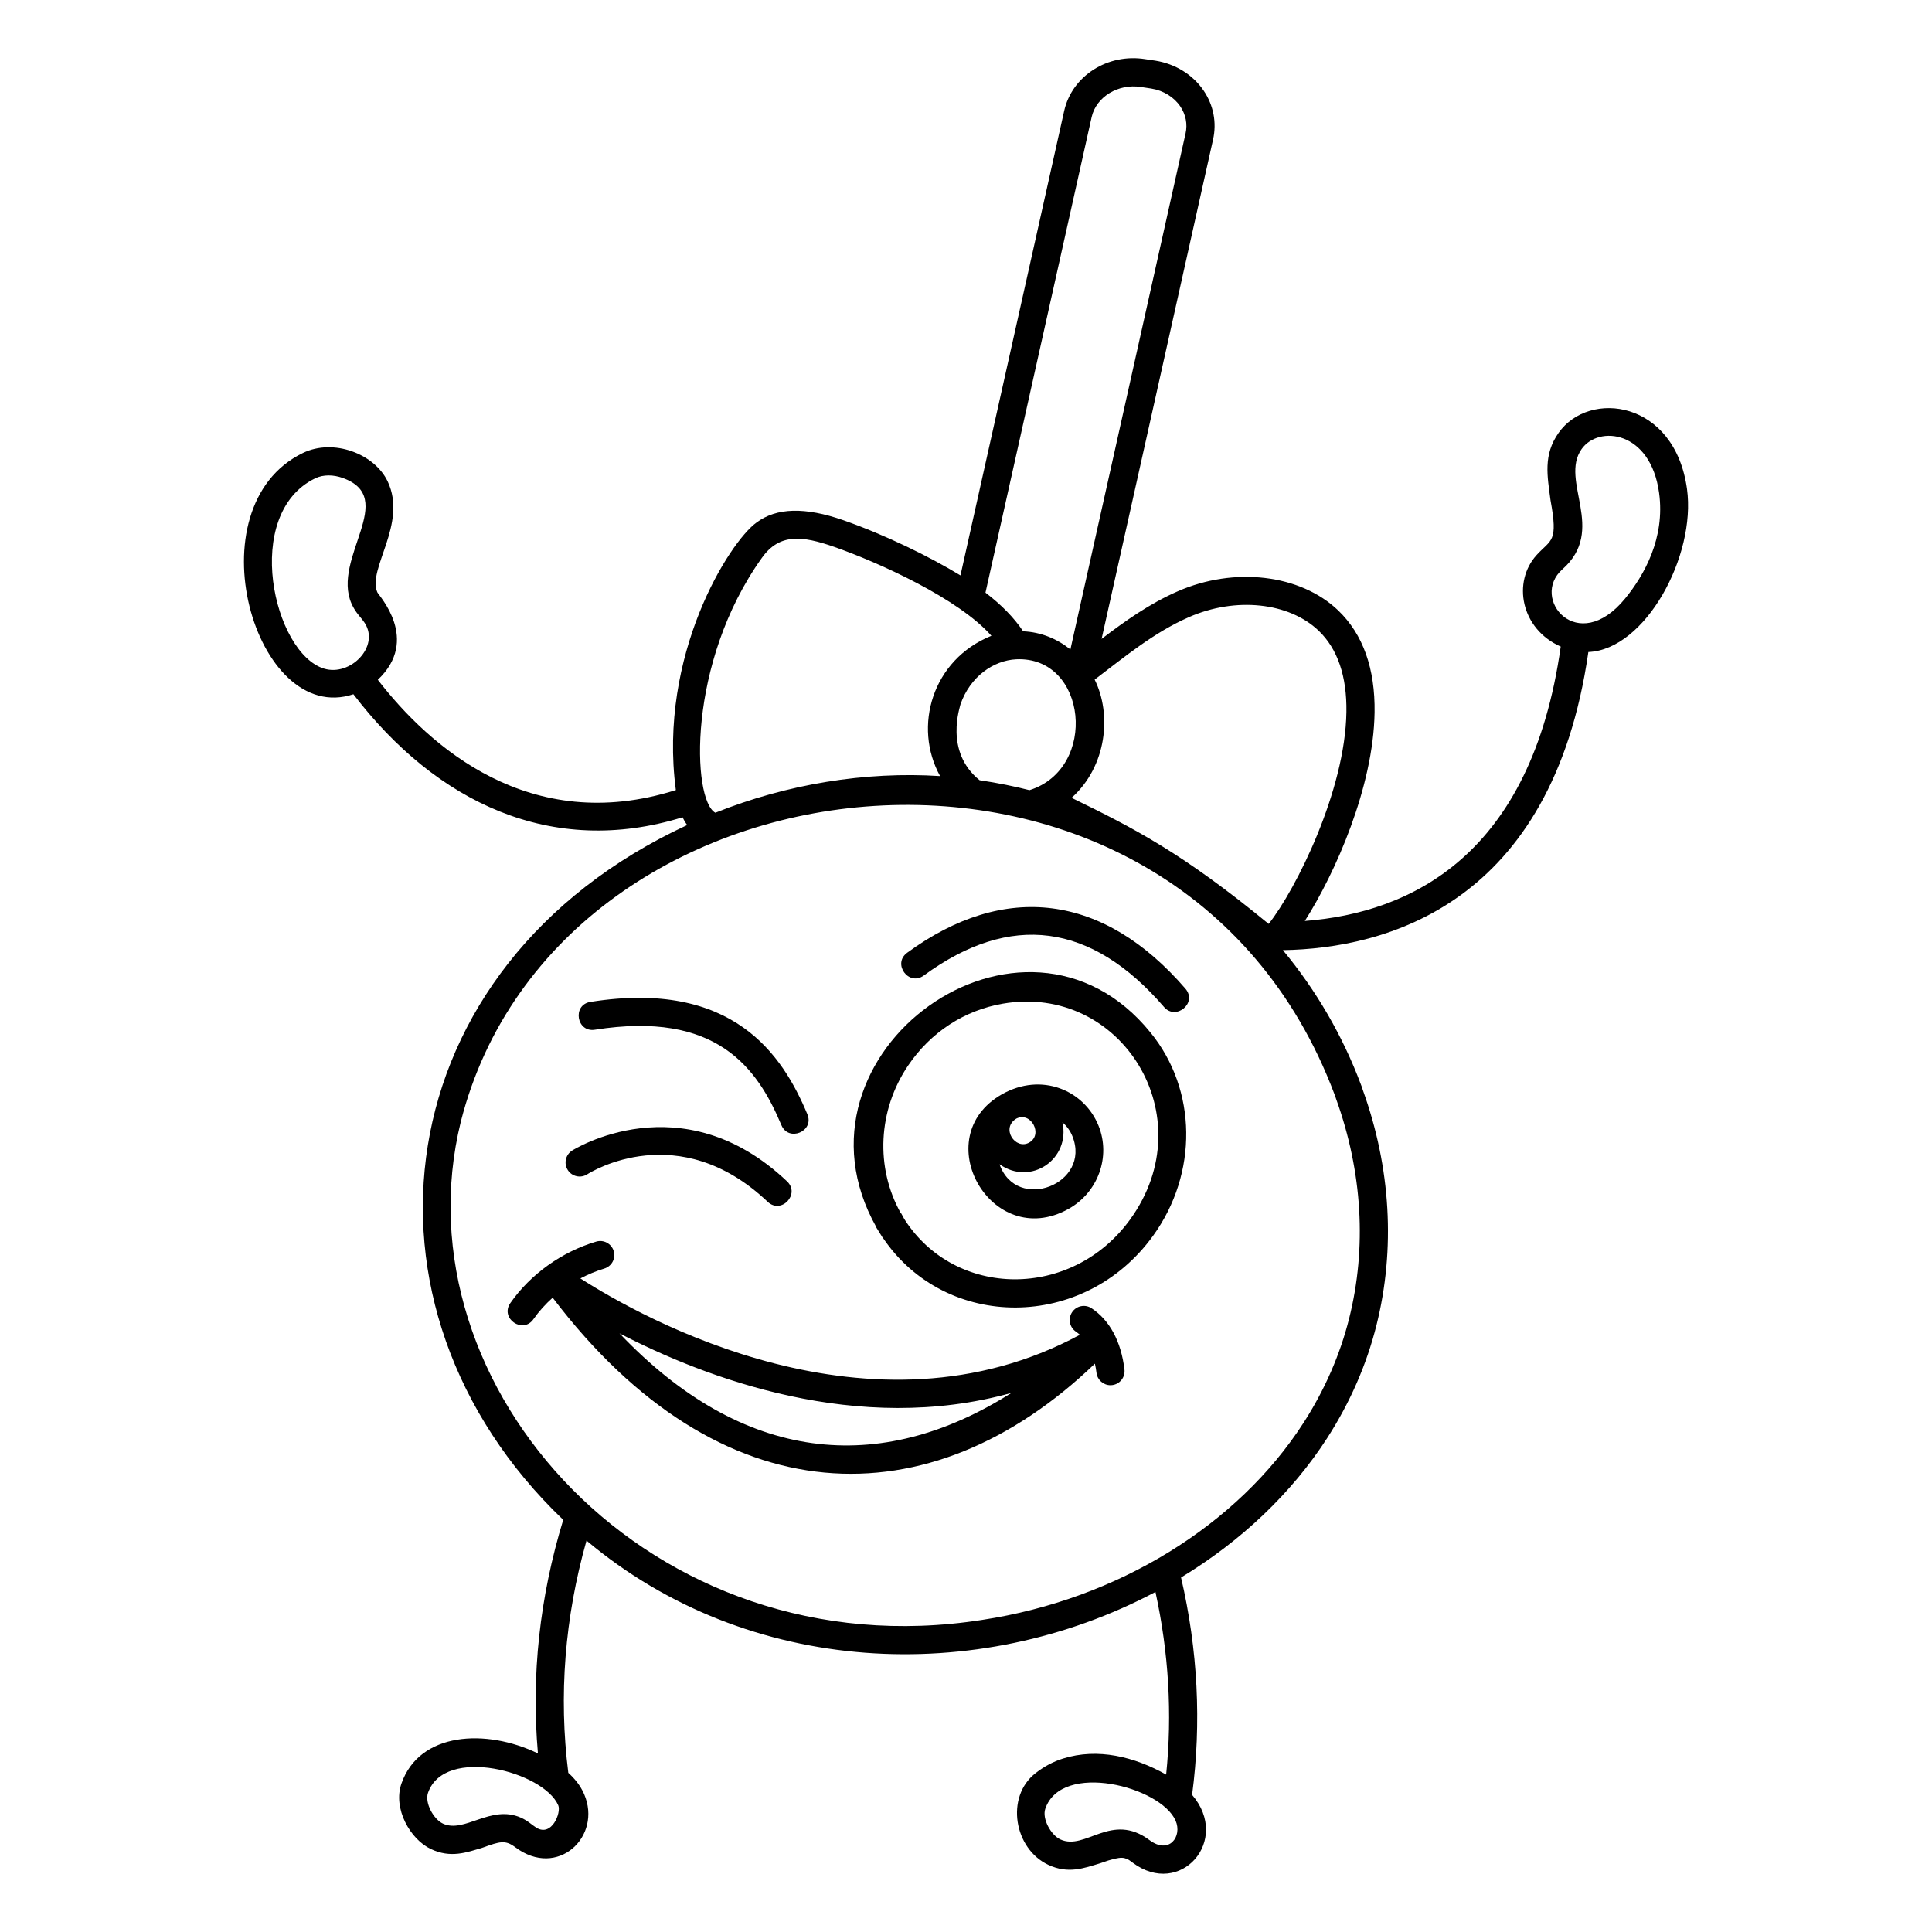
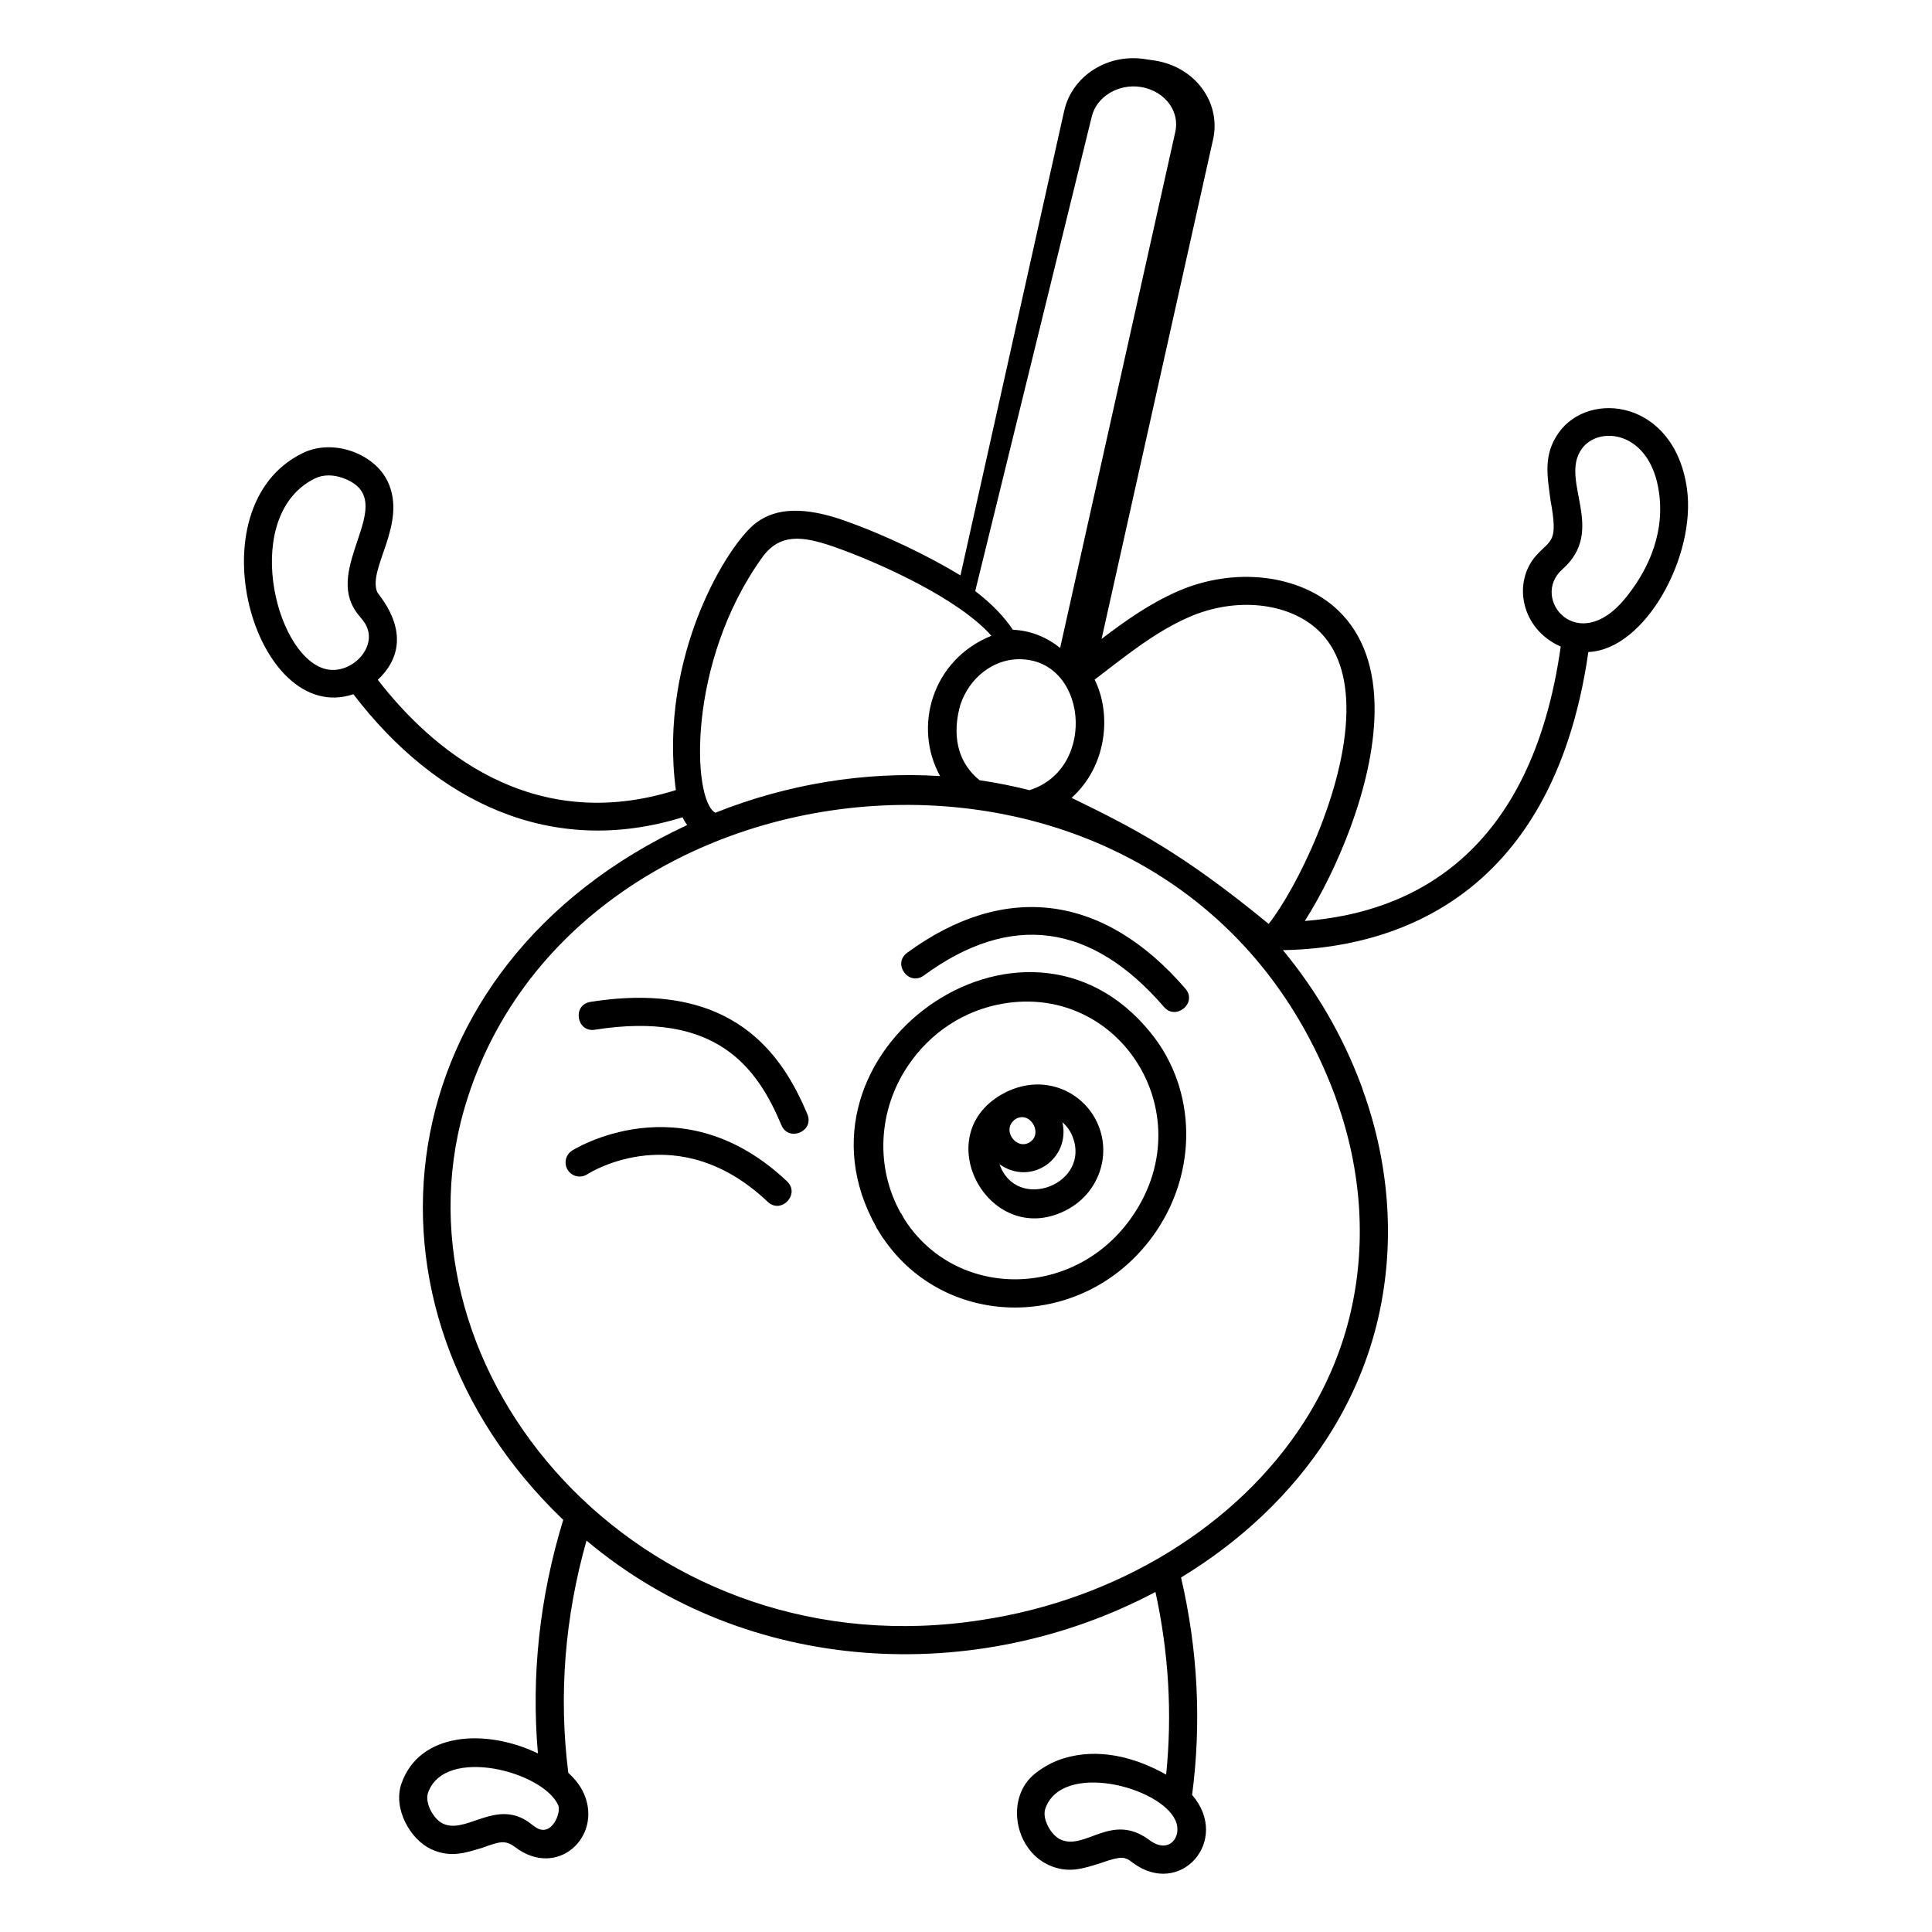
<svg xmlns="http://www.w3.org/2000/svg" fill="#000000" width="800px" height="800px" version="1.1" viewBox="144 144 512 512">
  <g>
-     <path d="m564.93 316.79c15.109-0.621 28.578-25.473 26.141-43.207-3.246-23.535-25.93-26.371-34.027-14.871-4.133 5.867-2.977 11.441-2.144 17.832 2.066 11.246 0.195 10.312-3.652 14.512-6.519 7.125-4.25 19.625 6.359 24.289-7.781 55.23-39.586 70.559-67.816 72.723 8.117-12.758 18.188-35.492 18.488-55.25 0.176-11.648-3.07-20.746-9.645-27.051-10.008-9.582-27.512-11.656-42.551-5.055-7.473 3.262-13.949 7.891-20.148 12.602l29.539-132.34c1.008-4.492 0.121-9.098-2.5-12.969-2.84-4.188-7.473-7.074-12.758-7.926l-2.727-0.406c-9.957-1.586-19.379 4.434-21.469 13.695l-27.488 123.12c-8.168-4.973-19.926-10.738-31.008-14.617-10.203-3.559-17.754-3.348-23.027 0.598-7.195 5.141-26.137 35.098-21.387 70.91-38.719 12.234-65.348-11.574-78.984-29.23 11.285-10.652 0.266-22.293-0.133-23.195-2.715-6.188 8.074-18.117 2.75-29.355-3.481-7.344-14.348-11.477-22.465-7.555-29.539 14.305-12.711 72.629 13.375 63.934 21.938 28.688 52.516 43.336 87.227 32.613 0.336 0.699 0.73 1.387 1.234 2.055-80.473 37.359-91.875 127.68-32.855 184.13-6.254 20.488-8.512 41.262-6.703 61.902-13.754-6.644-31.402-5.699-36.168 7.988-2.305 6.617 2.305 14.762 7.805 17.355 5.258 2.477 9.418 0.918 13.766-0.387 4.523-1.641 5.965-2.066 8.559-0.117 11.277 8.496 23.141-2.84 18.277-14.062-0.988-2.281-2.516-4.121-4.188-5.629-2.586-20.473-0.949-41.145 4.82-61.555 42.93 36.074 103.6 38.625 150.78 13.617 3.516 16.102 4.477 32.332 2.836 48.402-8.422-4.734-18.102-7.141-27.32-4.258-2.629 0.82-5.035 2.106-7.359 3.93-7.953 6.246-5.66 20.004 3.473 24.254 5.266 2.453 9.426 0.879 13.77-0.445 6.328-2.328 6.484-1.125 7.043-1.145 0.43 0.188 0.934 0.562 1.516 1 12.605 9.441 26.129-5.887 15.754-17.961 2.516-19.105 1.527-38.461-2.93-57.613 15.863-9.621 29.285-22.262 38.805-37.066 6.004-9.344 10.371-19.359 12.98-29.77 5.062-20.188 3.801-41.793-3.598-62.316-0.188-0.602-0.375-1.156-0.559-1.594-4.844-12.895-11.836-24.887-20.625-35.496 0.004-0.004 0.008-0.008 0.012-0.012 27.004-0.457 71.27-11.844 80.926-79.008zm-6.887-21.914c11.863-10.453-0.832-23.449 5.098-31.867 4.492-6.379 18.262-4.938 20.531 11.59 1.652 12.023-3.969 21.859-8.98 27.992-12.633 15.461-25.297-0.078-16.648-7.715zm-328.15 26.32c-13.418-4.086-21.832-41.008-2.367-50.43 2.219-1.074 4.902-0.945 7.223-0.129 14.98 5.281-2.914 21.203 2.406 33.324 1.098 2.504 2.516 3.598 3.512 5.148 4.012 6.25-3.828 14.195-10.773 12.086zm218.74 310.46c-10.141-7.578-16.969 2.902-23.648-0.195-2.438-1.137-4.891-5.441-3.969-8.129 4.332-12.609 30.539-5.914 34.527 3.16 1.832 4.172-1.688 9.066-6.91 5.164zm-45.035-280.89c-9.508-7.676-5.059-19.684-5.078-20.059 2.566-7.43 8.777-11.688 14.785-11.988 18.816-0.883 21.816 28.945 3.512 34.684-3.652-0.941-8.508-1.953-13.219-2.637zm55.477-43.219c12.355-5.43 26.504-3.945 34.395 3.606 5.016 4.809 7.488 12.059 7.344 21.547-0.312 20.875-13.348 46.965-20.598 56.145-22.977-18.875-35.711-25.359-52.234-33.41 9.383-8.41 10.668-22.195 6.113-31.336 8.102-6.148 15.785-12.535 24.98-16.551zm-25.773-132.54c1.203-5.336 7.043-8.91 13.051-7.953l2.719 0.406c3.219 0.516 6.031 2.242 7.719 4.734 1.453 2.148 1.953 4.684 1.398 7.152l-30.523 136.76c-3.484-2.789-7.754-4.606-12.523-4.805-2.398-3.59-5.746-7.019-9.98-10.246zm-87.398 116.84c4.644-6.566 10.691-5.879 19.156-2.926 11.793 4.125 32.984 13.695 41.676 23.566-15.715 6.332-20.828 24.109-13.598 37.184-19.797-1.281-40.641 2.129-59.562 9.715-6.164-3.352-7.574-39.723 12.328-67.539zm-59.793 336.5c-1.086-0.672-2.25-1.848-4.102-2.66-7.984-3.512-14.945 4.262-20.641 1.586-2.434-1.145-4.871-5.465-3.938-8.148 4.387-12.594 30.645-5.617 34.512 3.305 0.832 1.914-1.703 8.465-5.832 5.918zm211.99-193.07c6.949 19.289 8.141 39.391 3.438 58.133-2.414 9.621-6.461 18.891-12.023 27.551-17.578 27.344-49.438 46.906-85.25 52.332-87.742 13.762-155.49-61.699-138.14-132.06 25.793-101.59 189.49-119.1 231.55-7.176 0.145 0.344 0.254 0.684 0.422 1.219z" />
+     <path d="m564.93 316.79c15.109-0.621 28.578-25.473 26.141-43.207-3.246-23.535-25.93-26.371-34.027-14.871-4.133 5.867-2.977 11.441-2.144 17.832 2.066 11.246 0.195 10.312-3.652 14.512-6.519 7.125-4.25 19.625 6.359 24.289-7.781 55.23-39.586 70.559-67.816 72.723 8.117-12.758 18.188-35.492 18.488-55.25 0.176-11.648-3.07-20.746-9.645-27.051-10.008-9.582-27.512-11.656-42.551-5.055-7.473 3.262-13.949 7.891-20.148 12.602l29.539-132.34c1.008-4.492 0.121-9.098-2.5-12.969-2.84-4.188-7.473-7.074-12.758-7.926l-2.727-0.406c-9.957-1.586-19.379 4.434-21.469 13.695l-27.488 123.12c-8.168-4.973-19.926-10.738-31.008-14.617-10.203-3.559-17.754-3.348-23.027 0.598-7.195 5.141-26.137 35.098-21.387 70.91-38.719 12.234-65.348-11.574-78.984-29.23 11.285-10.652 0.266-22.293-0.133-23.195-2.715-6.188 8.074-18.117 2.75-29.355-3.481-7.344-14.348-11.477-22.465-7.555-29.539 14.305-12.711 72.629 13.375 63.934 21.938 28.688 52.516 43.336 87.227 32.613 0.336 0.699 0.73 1.387 1.234 2.055-80.473 37.359-91.875 127.68-32.855 184.13-6.254 20.488-8.512 41.262-6.703 61.902-13.754-6.644-31.402-5.699-36.168 7.988-2.305 6.617 2.305 14.762 7.805 17.355 5.258 2.477 9.418 0.918 13.766-0.387 4.523-1.641 5.965-2.066 8.559-0.117 11.277 8.496 23.141-2.84 18.277-14.062-0.988-2.281-2.516-4.121-4.188-5.629-2.586-20.473-0.949-41.145 4.82-61.555 42.93 36.074 103.6 38.625 150.78 13.617 3.516 16.102 4.477 32.332 2.836 48.402-8.422-4.734-18.102-7.141-27.32-4.258-2.629 0.82-5.035 2.106-7.359 3.93-7.953 6.246-5.66 20.004 3.473 24.254 5.266 2.453 9.426 0.879 13.77-0.445 6.328-2.328 6.484-1.125 7.043-1.145 0.43 0.188 0.934 0.562 1.516 1 12.605 9.441 26.129-5.887 15.754-17.961 2.516-19.105 1.527-38.461-2.93-57.613 15.863-9.621 29.285-22.262 38.805-37.066 6.004-9.344 10.371-19.359 12.98-29.77 5.062-20.188 3.801-41.793-3.598-62.316-0.188-0.602-0.375-1.156-0.559-1.594-4.844-12.895-11.836-24.887-20.625-35.496 0.004-0.004 0.008-0.008 0.012-0.012 27.004-0.457 71.27-11.844 80.926-79.008zm-6.887-21.914c11.863-10.453-0.832-23.449 5.098-31.867 4.492-6.379 18.262-4.938 20.531 11.59 1.652 12.023-3.969 21.859-8.98 27.992-12.633 15.461-25.297-0.078-16.648-7.715zm-328.15 26.32c-13.418-4.086-21.832-41.008-2.367-50.43 2.219-1.074 4.902-0.945 7.223-0.129 14.98 5.281-2.914 21.203 2.406 33.324 1.098 2.504 2.516 3.598 3.512 5.148 4.012 6.25-3.828 14.195-10.773 12.086zm218.74 310.46c-10.141-7.578-16.969 2.902-23.648-0.195-2.438-1.137-4.891-5.441-3.969-8.129 4.332-12.609 30.539-5.914 34.527 3.16 1.832 4.172-1.688 9.066-6.91 5.164zm-45.035-280.89c-9.508-7.676-5.059-19.684-5.078-20.059 2.566-7.43 8.777-11.688 14.785-11.988 18.816-0.883 21.816 28.945 3.512 34.684-3.652-0.941-8.508-1.953-13.219-2.637zm55.477-43.219c12.355-5.43 26.504-3.945 34.395 3.606 5.016 4.809 7.488 12.059 7.344 21.547-0.312 20.875-13.348 46.965-20.598 56.145-22.977-18.875-35.711-25.359-52.234-33.41 9.383-8.41 10.668-22.195 6.113-31.336 8.102-6.148 15.785-12.535 24.98-16.551zm-25.773-132.54c1.203-5.336 7.043-8.91 13.051-7.953c3.219 0.516 6.031 2.242 7.719 4.734 1.453 2.148 1.953 4.684 1.398 7.152l-30.523 136.76c-3.484-2.789-7.754-4.606-12.523-4.805-2.398-3.59-5.746-7.019-9.98-10.246zm-87.398 116.84c4.644-6.566 10.691-5.879 19.156-2.926 11.793 4.125 32.984 13.695 41.676 23.566-15.715 6.332-20.828 24.109-13.598 37.184-19.797-1.281-40.641 2.129-59.562 9.715-6.164-3.352-7.574-39.723 12.328-67.539zm-59.793 336.5c-1.086-0.672-2.25-1.848-4.102-2.66-7.984-3.512-14.945 4.262-20.641 1.586-2.434-1.145-4.871-5.465-3.938-8.148 4.387-12.594 30.645-5.617 34.512 3.305 0.832 1.914-1.703 8.465-5.832 5.918zm211.99-193.07c6.949 19.289 8.141 39.391 3.438 58.133-2.414 9.621-6.461 18.891-12.023 27.551-17.578 27.344-49.438 46.906-85.25 52.332-87.742 13.762-155.49-61.699-138.14-132.06 25.793-101.59 189.49-119.1 231.55-7.176 0.145 0.344 0.254 0.684 0.422 1.219z" />
    <path d="m435.12 442.32c-3.766-9.336-15.051-14.301-25.629-8.305-19.914 11.363-2.789 41.684 17.617 30.391 7.887-4.363 11.332-13.859 8.012-22.09zm-21.766-1.887c3.887-1.945 7.16 4.254 3.375 6.367-3.644 2.039-7.609-3.82-3.375-6.367zm-4.477 12.105c8.336 5.894 18.848-1.414 16.676-11.141 1.137 1.016 2.062 2.266 2.644 3.711 5.082 12.625-14.73 20.355-19.32 7.43z" />
    <path d="m376.23 469.2-0.023 0.059c0.234 0.375 2.016 3.231 1.781 2.852l0.051 0.012c16.66 24.57 53.262 24.668 71.543-0.637 11.957-16.551 11.676-38.695-0.68-53.84-33.547-41.426-98.699 5.269-72.672 51.555zm67.305-2.086c-15.438 21.367-46.398 21.086-59.867-0.02l-0.832-1.527-0.094-0.023c-6.812-12.105-6.106-27.316 1.93-39.18 5.957-8.801 14.867-14.621 25.086-16.383 31.367-5.414 53.441 29.914 33.777 57.133z" />
    <path d="m299.63 455.2c0.977-0.625 24.195-15.082 47.809 7.285 3.586 3.398 8.715-2.027 5.133-5.418-27.961-26.484-56.711-8.316-56.996-8.129-1.723 1.121-2.211 3.422-1.098 5.148 1.113 1.727 3.418 2.223 5.152 1.113z" />
    <path d="m301.64 416.89c32.129-5.082 43.012 9.93 49.434 25.273 1.898 4.547 8.793 1.68 6.883-2.883-6.547-15.645-19.629-35.754-57.484-29.766-4.894 0.777-3.68 8.156 1.168 7.375z" />
    <path d="m384.4 396.5c-3.988 2.922 0.434 8.938 4.41 6.023 22.965-16.812 44.395-14.004 63.68 8.355 3.152 3.652 8.91-1.102 5.652-4.875-21.648-25.094-47.836-28.469-73.742-9.504z" />
-     <path d="m433.27 490.7c-1.723-1.137-4.035-0.66-5.168 1.062-1.133 1.723-0.656 4.035 1.062 5.168 0.363 0.238 0.688 0.52 1.008 0.805-55.25 29.84-116.18-4.551-132.37-14.938 2.023-1.062 4.137-1.957 6.324-2.609 1.977-0.59 3.102-2.664 2.512-4.641-0.59-1.977-2.676-3.098-4.641-2.512-9.141 2.719-17.43 8.656-22.746 16.285-2.828 4.059 3.305 8.309 6.121 4.269 1.441-2.066 3.172-3.965 5.086-5.688 44.227 58.246 99.922 59.5 143.7 17.48 0.184 0.84 0.328 1.668 0.422 2.434 0.23 1.895 1.84 3.281 3.699 3.281 0.152 0 0.301-0.008 0.453-0.027 2.047-0.246 3.504-2.106 3.258-4.152-0.902-7.441-3.918-13.051-8.727-16.219zm-125.1 6.652c22.797 11.824 63.098 27.172 103.89 15.773-34.973 22.164-71.246 18.594-103.89-15.773z" />
  </g>
</svg>